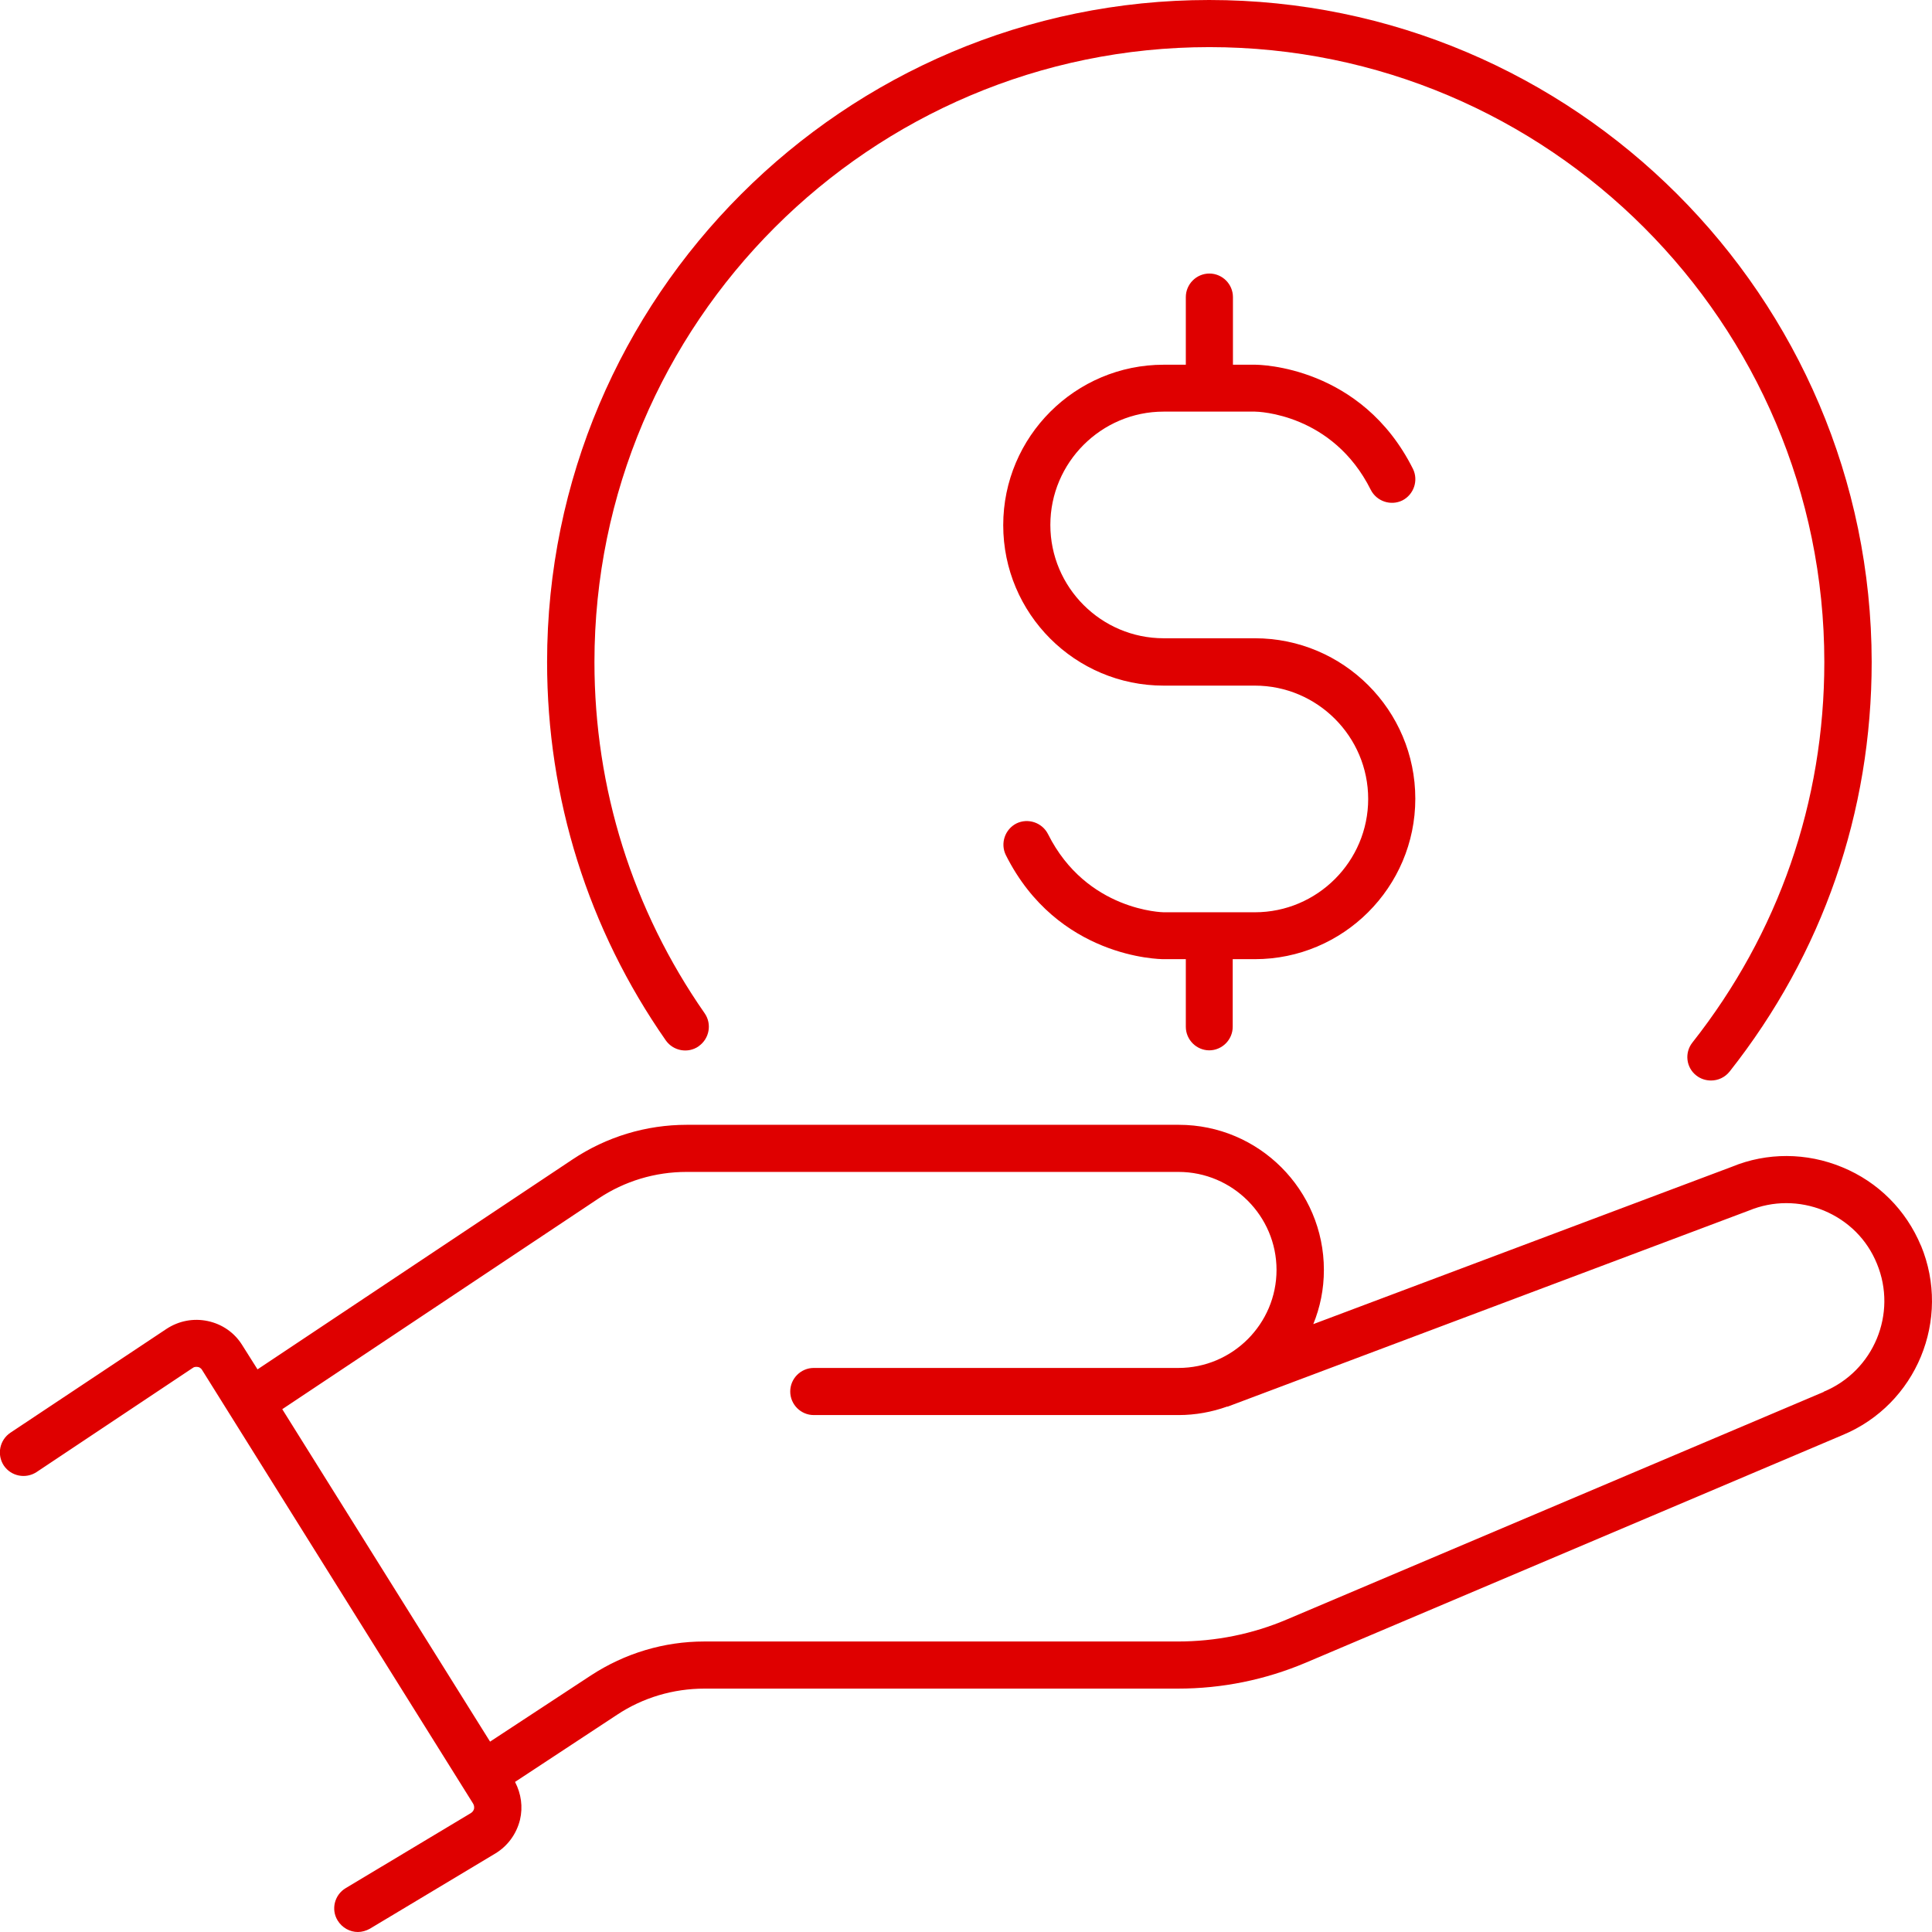
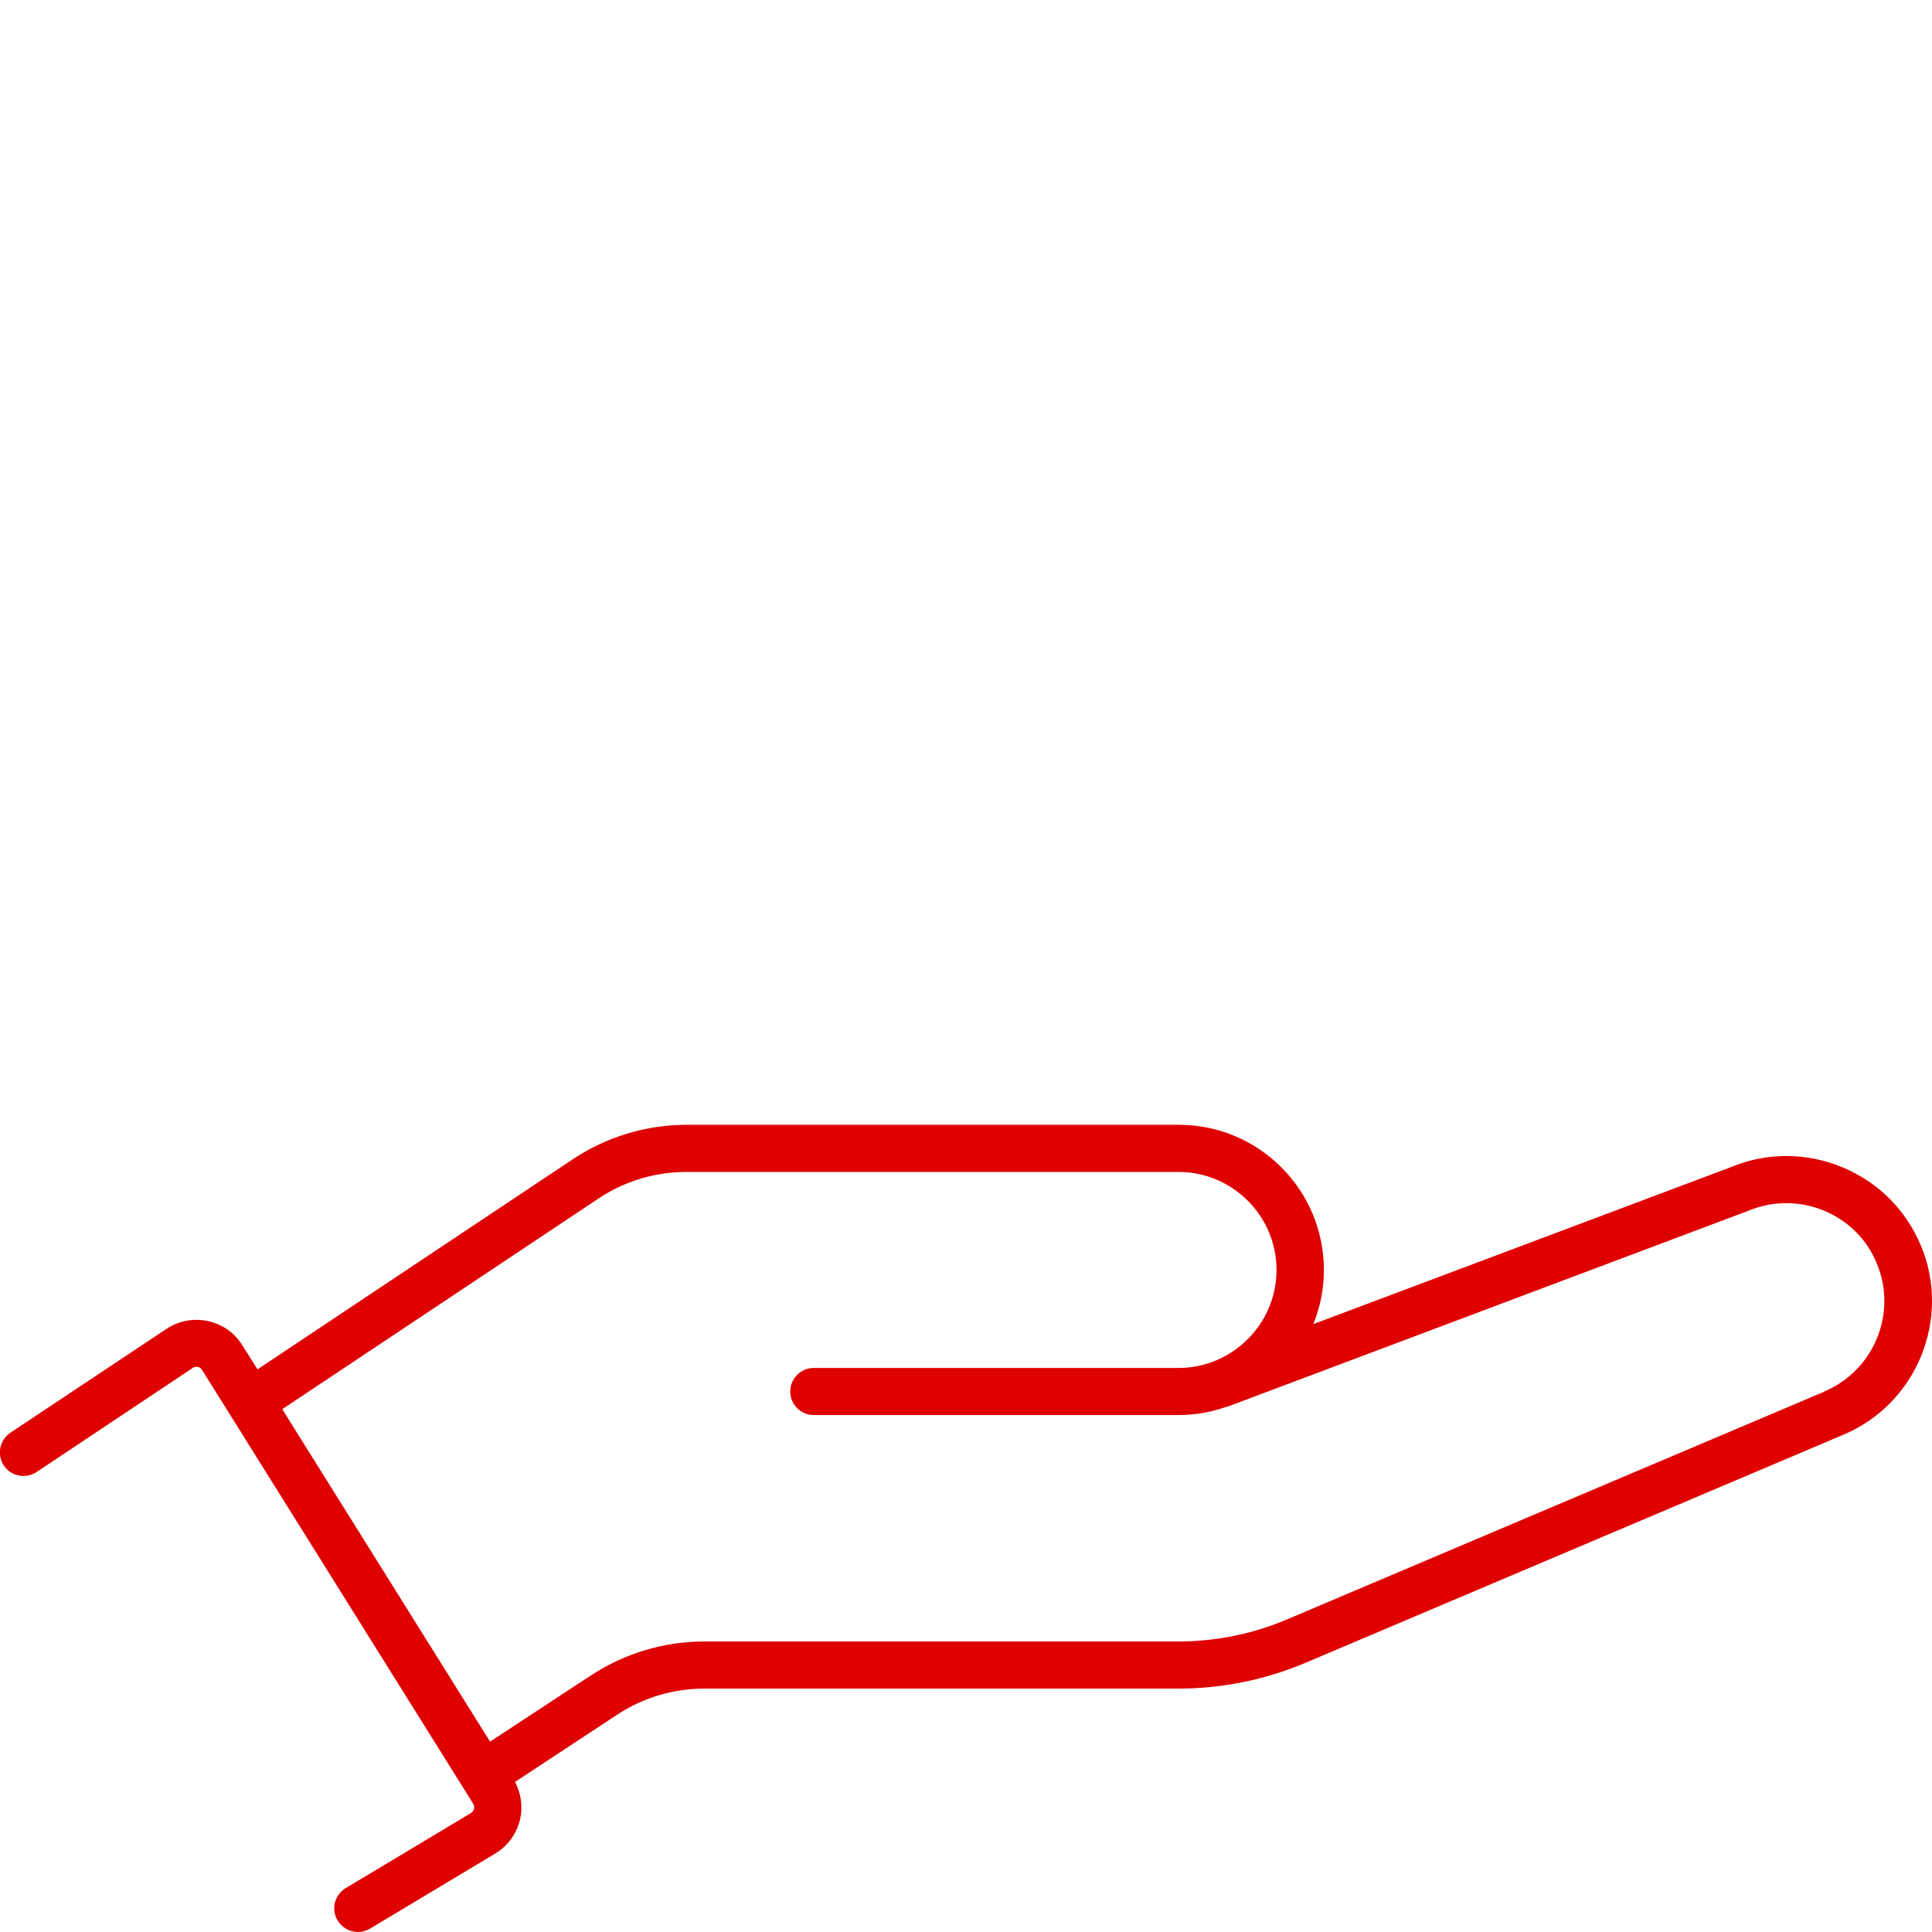
<svg xmlns="http://www.w3.org/2000/svg" id="data-platnosci" version="1.1" viewBox="0 0 82 82">
  <path d="M81.53,52.87c-.63-1.51-1.81-2.7-3.34-3.33-1.52-.63-3.2-.63-4.68-.02l-17.77,6.68c.29-.71.45-1.48.45-2.3,0-3.4-2.76-6.16-6.16-6.16h-20.88c-1.73,0-3.41.51-4.85,1.47l-13.37,8.91-.65-1.03c-.33-.53-.85-.89-1.46-1.02-.61-.13-1.23-.01-1.75.33L.44,60.81c-.46.31-.58.93-.28,1.39.31.46.93.58,1.39.28l6.63-4.42c.08-.06.17-.05.22-.04.04,0,.13.04.18.13l11.5,18.4c.05.08.05.17.04.22-.01.05-.05.13-.13.18l-5.32,3.19c-.47.28-.63.9-.34,1.37.19.31.52.49.86.49.17,0,.35-.05.51-.14l5.32-3.19c.53-.32.9-.83,1.05-1.43.13-.55.05-1.11-.21-1.61l4.33-2.85c1.1-.73,2.39-1.11,3.71-1.11h20.09c1.88,0,3.7-.37,5.43-1.1l22.78-9.66c3.14-1.3,4.63-4.91,3.33-8.05ZM77.42,59.07l-22.79,9.66c-1.48.63-3.04.94-4.65.94h-20.09c-1.71,0-3.37.5-4.81,1.44l-4.28,2.81-8.82-14.11,13.42-8.94c1.11-.74,2.4-1.13,3.74-1.13h20.88c2.29,0,4.16,1.87,4.16,4.16s-1.87,4.16-4.16,4.16h-15.48c-.55,0-1,.45-1,1s.45,1,1,1h15.48c.72,0,1.42-.13,2.06-.36.01,0,.02,0,.03,0l22.12-8.32c1.02-.42,2.15-.42,3.18,0,1.03.43,1.83,1.22,2.25,2.25.88,2.12-.13,4.56-2.26,5.44Z" style="fill: #df0000;" />
-   <path d="M29.66,44.4c.45-.32.56-.94.25-1.39-3.06-4.39-4.68-9.54-4.68-14.91,0-14.39,11.71-26.1,26.1-26.1s26.1,11.71,26.1,26.1c0,5.93-1.94,11.51-5.6,16.15-.34.43-.27,1.06.17,1.4.18.14.4.21.62.21.3,0,.59-.13.79-.38,3.95-5,6.03-11.01,6.03-17.39C79.42,12.6,66.81,0,51.32,0s-28.1,12.6-28.1,28.1c0,5.78,1.74,11.33,5.04,16.06.32.45.94.56,1.39.25Z" style="fill: #df0000;" />
-   <path d="M51.32,44.58c.55,0,1-.45,1-1v-2.87h.94c3.75,0,6.81-3.05,6.81-6.81s-3.05-6.81-6.81-6.81h-3.87c-2.65,0-4.81-2.16-4.81-4.81s2.16-4.81,4.81-4.81h3.87c.13,0,3.3.08,4.92,3.32.25.49.85.69,1.34.45.49-.25.69-.85.45-1.34-2.19-4.37-6.52-4.42-6.7-4.42h-.94v-2.87c0-.55-.45-1-1-1s-1,.45-1,1v2.87h-.94c-3.75,0-6.81,3.05-6.81,6.81s3.05,6.81,6.81,6.81h3.87c2.65,0,4.81,2.16,4.81,4.81s-2.16,4.81-4.81,4.81h-3.87s-3.27-.04-4.91-3.32c-.25-.49-.85-.69-1.34-.45-.49.25-.69.85-.45,1.34,2.19,4.37,6.52,4.42,6.7,4.42h.94v2.87c0,.55.45,1,1,1Z" style="fill: #df0000;" />
</svg>